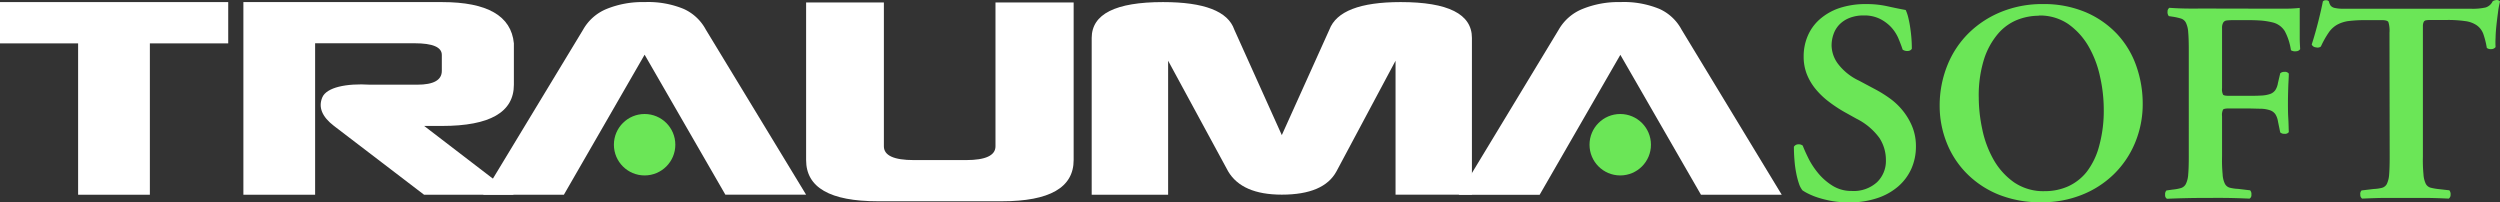
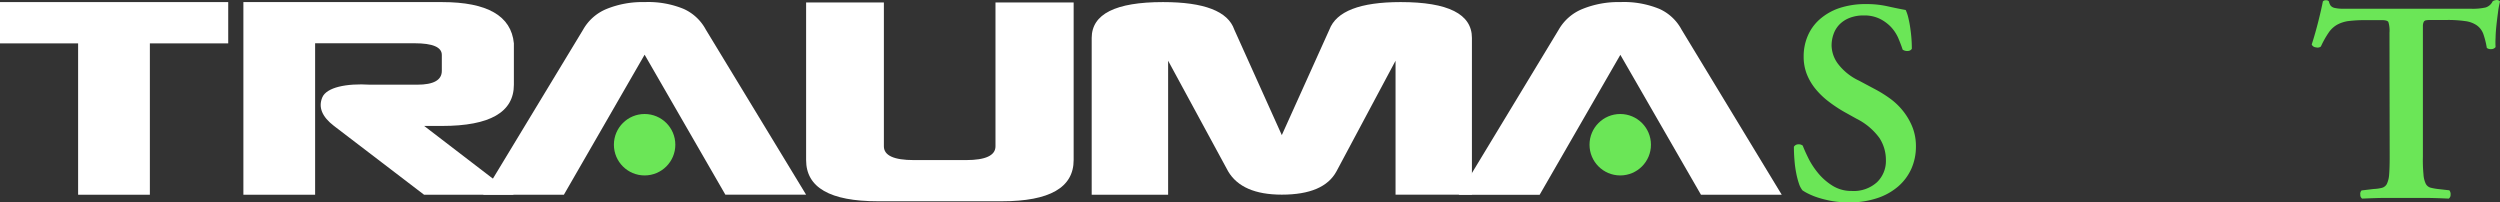
<svg xmlns="http://www.w3.org/2000/svg" width="791.601" height="64.099" viewBox="0 0 791.601 64.099">
  <rect x="0" y="0" width="791.601" height="64.099" fill="#333333" stroke="none" />
  <g id="Group_4" data-name="Group 4" transform="translate(-421.893 -579.801)">
    <path id="Path_27" data-name="Path 27" d="M421.893,593.23V580.153h72.263V593.23h-24.81v47.923H446.628V593.23Z" transform="translate(0 0.308)" fill="#fff" />
    <path id="Path_28" data-name="Path 28" d="M520.242,641.153,491.724,619.37q-5.69-4.358-3.694-9.062c1.367-3.139,7.536-4.469,15.107-4h14.948q7.772,0,7.783-4.359v-5.061q0-3.692-8.62-3.694h-31.5v47.961H463.035v-61h62.92q21.472,0,22.729,13.065v13.088q0,13.065-22.729,13.064h-5.678l28.407,21.783Z" transform="translate(35.924 0.308)" fill="#fff" />
    <path id="Path_29" data-name="Path 29" d="M529.127,641.165H503.566L535.211,588.9a15.118,15.118,0,0,1,7.388-6.539,30.088,30.088,0,0,1,12.091-2.192,29.431,29.431,0,0,1,12.412,2.18,14.864,14.864,0,0,1,6.968,6.537l31.756,52.269H580.263L554.69,596.825Z" transform="translate(71.315 0.296)" fill="#fff" />
    <path id="Path_30" data-name="Path 30" d="M642.87,580.212v49.894q0,13.062-22.729,13.063H580.887q-22.742,0-22.729-13.063V580.212h24.625v45.559q0,4.358,9.493,4.359H608.8c6.157,0,9.321-1.454,9.321-4.359V580.212Z" transform="translate(118.983 0.359)" fill="#fff" />
    <path id="Path_31" data-name="Path 31" d="M606.432,641.153V591.531q0-11.377,22.583-11.378,19.564,0,22.57,8.718l15.045,33.406,15.06-33.393q3.3-8.73,22.568-8.731,22.571,0,22.57,11.364V641.14H702.646V598.722l-18.7,35.017q-3.987,7.39-17.312,7.388-12.633,0-17-7.388l-19-35.017v42.431Z" transform="translate(161.134 0.308)" fill="#fff" />
    <path id="Path_32" data-name="Path 32" d="M719.651,596.862,694.09,641.189H668.478l31.643-52.269a15.217,15.217,0,0,1,7.45-6.539,30.115,30.115,0,0,1,12.08-2.216,29.55,29.55,0,0,1,12.412,2.18,14.864,14.864,0,0,1,6.968,6.537l31.718,52.282H745.175Z" transform="translate(215.311 0.296)" fill="#fff" />
    <circle id="Ellipse_1" data-name="Ellipse 1" cx="9.727" cy="9.727" r="9.727" transform="translate(616.277 615.898)" fill="#6be657" />
    <circle id="Ellipse_2" data-name="Ellipse 2" cx="9.727" cy="9.727" r="9.727" transform="translate(925.198 615.898)" fill="#6be657" />
    <path id="Path_33" data-name="Path 33" d="M742.74,643.3a30.79,30.79,0,0,1-5.627-.455,34.906,34.906,0,0,1-4.273-1.047,21.99,21.99,0,0,1-3.078-1.231,14.977,14.977,0,0,1-1.909-1.084,6.851,6.851,0,0,1-1.133-2.179,24.23,24.23,0,0,1-.862-3.325,33.908,33.908,0,0,1-.541-4.025c-.124-1.454-.184-2.883-.184-4.273a1.609,1.609,0,0,1,1.354-.777,2.007,2.007,0,0,1,1.452.42c.431,1.144,1.06,2.536,1.871,4.173a24.976,24.976,0,0,0,3.166,4.73,18.579,18.579,0,0,0,4.507,3.853,11.217,11.217,0,0,0,5.972,1.589,10.975,10.975,0,0,0,7.991-2.771,9.3,9.3,0,0,0,2.819-6.933,12.765,12.765,0,0,0-2.057-7.081,20.052,20.052,0,0,0-7.24-6.082l-3.915-2.178a43.6,43.6,0,0,1-4.865-3.226,24.818,24.818,0,0,1-4.1-3.9,17.78,17.78,0,0,1-2.83-4.717,15.152,15.152,0,0,1-1.036-5.676,16.331,16.331,0,0,1,1.232-6.391,14.6,14.6,0,0,1,3.767-5.318,18.358,18.358,0,0,1,6.157-3.583,26.293,26.293,0,0,1,8.718-1.319,30.018,30.018,0,0,1,6.4.641c1.909.42,3.915.85,6.034,1.232a12.453,12.453,0,0,1,.762,2.167c.234.948.457,1.982.629,3.139s.32,2.326.418,3.533.135,2.364.135,3.448a1.492,1.492,0,0,1-1.317.689,2.454,2.454,0,0,1-1.589-.42c-.369-1.144-.837-2.364-1.4-3.694a12.645,12.645,0,0,0-2.315-3.5,12.8,12.8,0,0,0-3.546-2.587,11.1,11.1,0,0,0-4.986-1.047,11.924,11.924,0,0,0-4.679.826,9.067,9.067,0,0,0-3.177,2.13,8.356,8.356,0,0,0-1.809,3.042,10.8,10.8,0,0,0-.592,3.533,10,10,0,0,0,2.068,5.837,17.81,17.81,0,0,0,6.577,5.258l5.627,3a39.964,39.964,0,0,1,4.408,2.806,21.25,21.25,0,0,1,3.99,3.866,20.423,20.423,0,0,1,2.905,4.988,16.393,16.393,0,0,1,1.133,6.155,17.264,17.264,0,0,1-1.454,7.118,16.135,16.135,0,0,1-4.173,5.59,19.375,19.375,0,0,1-6.625,3.694A27.605,27.605,0,0,1,742.74,643.3Z" transform="translate(264.782 0.598)" fill="#6be657" />
-     <path id="Path_34" data-name="Path 34" d="M782.3,580.491a34,34,0,0,1,13.841,2.636,29.644,29.644,0,0,1,9.948,6.994,28.714,28.714,0,0,1,5.983,10.072,35.762,35.762,0,0,1,1.995,11.895,31.748,31.748,0,0,1-2.461,12.423,29.836,29.836,0,0,1-6.674,9.851,30.554,30.554,0,0,1-10.121,6.526,33.758,33.758,0,0,1-12.745,2.364,35.36,35.36,0,0,1-13.7-2.463,30.114,30.114,0,0,1-10.109-6.747,28.84,28.84,0,0,1-6.3-9.752,31.525,31.525,0,0,1-2.18-11.623,34,34,0,0,1,2.463-12.842,29.992,29.992,0,0,1,6.7-10.11,31.552,31.552,0,0,1,10.258-6.723A34.255,34.255,0,0,1,782.3,580.491Zm-1.169,3.694a18.586,18.586,0,0,0-6.809,1.319,15.744,15.744,0,0,0-6.084,4.408,23.416,23.416,0,0,0-4.408,8.028,38.353,38.353,0,0,0-1.675,12.2,48.572,48.572,0,0,0,1.1,9.937,32.8,32.8,0,0,0,3.535,9.579,22.148,22.148,0,0,0,6.44,7.216,16.417,16.417,0,0,0,9.849,2.857,17.962,17.962,0,0,0,7.315-1.491,16,16,0,0,0,5.947-4.629,23.148,23.148,0,0,0,3.939-8.188,42.306,42.306,0,0,0,1.454-11.76,47.586,47.586,0,0,0-1.231-10.43,32.58,32.58,0,0,0-3.694-9.529,22.174,22.174,0,0,0-6.4-6.946,15.9,15.9,0,0,0-9.27-2.634Z" transform="translate(286.293 0.597)" fill="#6be657" />
-     <path id="Path_35" data-name="Path 35" d="M817.733,581.39h7.856a40.889,40.889,0,0,0,4.924-.234V590.6c0,1.292.075,2.463.137,3.595a1.491,1.491,0,0,1-1.232.678,2.46,2.46,0,0,1-1.686-.32,18.58,18.58,0,0,0-1.946-6.033,6.237,6.237,0,0,0-3.853-2.77,23.361,23.361,0,0,0-3.632-.59c-1.233-.086-2.549-.137-4-.137h-4.629a19.857,19.857,0,0,0-2.216.1,1.476,1.476,0,0,0-1.133.628,3.069,3.069,0,0,0-.406,1.589v19.2a3.9,3.9,0,0,0,.32,2.092c.21.234.824.358,1.858.358h5.357c1.995,0,3.595,0,4.8-.086a9.847,9.847,0,0,0,2.907-.506,3.386,3.386,0,0,0,1.637-1.231,5.74,5.74,0,0,0,.813-2.216l.727-3.091a1.9,1.9,0,0,1,1.365-.455,1.485,1.485,0,0,1,1.354.554c0,1.231-.122,2.6-.172,4.173s-.1,3.2-.1,4.925,0,3.338.1,4.927.11,3.1.172,4.494a1.474,1.474,0,0,1-1.354.541,1.886,1.886,0,0,1-1.365-.444l-.727-3.546a5.739,5.739,0,0,0-.813-2.216,3.4,3.4,0,0,0-1.637-1.231,9.9,9.9,0,0,0-2.907-.506c-1.231,0-2.806-.086-4.8-.086h-5.357c-1.034,0-1.648.124-1.858.358a3.863,3.863,0,0,0-.32,2.092v12.794a46.419,46.419,0,0,0,.185,5.627,7.627,7.627,0,0,0,.725,2.991,2.47,2.47,0,0,0,1.54,1.233,12.893,12.893,0,0,0,2.635.369l3.8.455a1.728,1.728,0,0,1,.406,1.4,1.23,1.23,0,0,1-.592,1.231c-2.892-.124-5.442-.2-7.622-.221s-4.26,0-6.255,0c-4,0-8.077.086-12.251.27a1.231,1.231,0,0,1-.592-1.231,1.729,1.729,0,0,1,.407-1.4l1.995-.283a13.31,13.31,0,0,0,2.635-.493,2.605,2.605,0,0,0,1.538-1.317,7.888,7.888,0,0,0,.727-2.992c.124-1.33.185-3.214.185-5.627V594.466c0-2.463-.062-4.3-.185-5.627a7.87,7.87,0,0,0-.727-2.992,2.614,2.614,0,0,0-1.538-1.319,18.658,18.658,0,0,0-2.635-.59l-1.231-.186a1.837,1.837,0,0,1-.406-1.4,1.339,1.339,0,0,1,.59-1.231c1.577.122,3.338.2,5.307.232s3.953,0,5.947,0Z" transform="translate(319.568 1.152)" fill="#6be657" />
    <path id="Path_36" data-name="Path 36" d="M837.291,590.164a9.138,9.138,0,0,0-.358-3.4c-.245-.4-.937-.592-2.092-.592h-5.074a43.814,43.814,0,0,0-5.269.272,10.584,10.584,0,0,0-3.694,1.133,8.1,8.1,0,0,0-2.77,2.547,28.8,28.8,0,0,0-2.463,4.4,1.723,1.723,0,0,1-1.551.272,1.554,1.554,0,0,1-1.354-.9c.789-2.463,1.489-4.926,2.13-7.487s1.109-4.642,1.4-6.157a1.236,1.236,0,0,1,1-.369,1.06,1.06,0,0,1,.91.369,3.72,3.72,0,0,0,.543,1.319,2.182,2.182,0,0,0,1.231.727,11.454,11.454,0,0,0,2.315.27h40.843a18.628,18.628,0,0,0,4.715-.406,3.692,3.692,0,0,0,2.216-1.969,2.759,2.759,0,0,1,1.085-.371,1.3,1.3,0,0,1,1.231.457,25.359,25.359,0,0,0-.628,3.409c-.185,1.356-.358,2.735-.506,4.127s-.245,2.709-.27,3.939a26.766,26.766,0,0,0,0,2.956,1.676,1.676,0,0,1-1.233.639,2.136,2.136,0,0,1-1.538-.369,26.658,26.658,0,0,0-1.084-4.359,5.8,5.8,0,0,0-2.055-2.77,8.174,8.174,0,0,0-3.621-1.354,38.107,38.107,0,0,0-5.9-.369h-5.183a7.986,7.986,0,0,0-1.4.1.971.971,0,0,0-.727.491,2.984,2.984,0,0,0-.272,1.233V629.38a46.372,46.372,0,0,0,.186,5.627,8.1,8.1,0,0,0,.727,2.991,2.462,2.462,0,0,0,1.538,1.233,17.959,17.959,0,0,0,2.636.455l3.276.369a1.807,1.807,0,0,1,.4,1.4,1.339,1.339,0,0,1-.59,1.231q-4.015-.185-7.178-.221H836.354c-2.24,0-4.8.1-7.708.221a1.311,1.311,0,0,1-.59-1.231,1.511,1.511,0,0,1,.406-1.356l3.816-.455a12.778,12.778,0,0,0,2.624-.369,2.465,2.465,0,0,0,1.551-1.231,8.152,8.152,0,0,0,.727-2.993c.11-1.33.172-3.213.172-5.627Z" transform="translate(341.211)" fill="#6be657" />
  </g>
</svg>